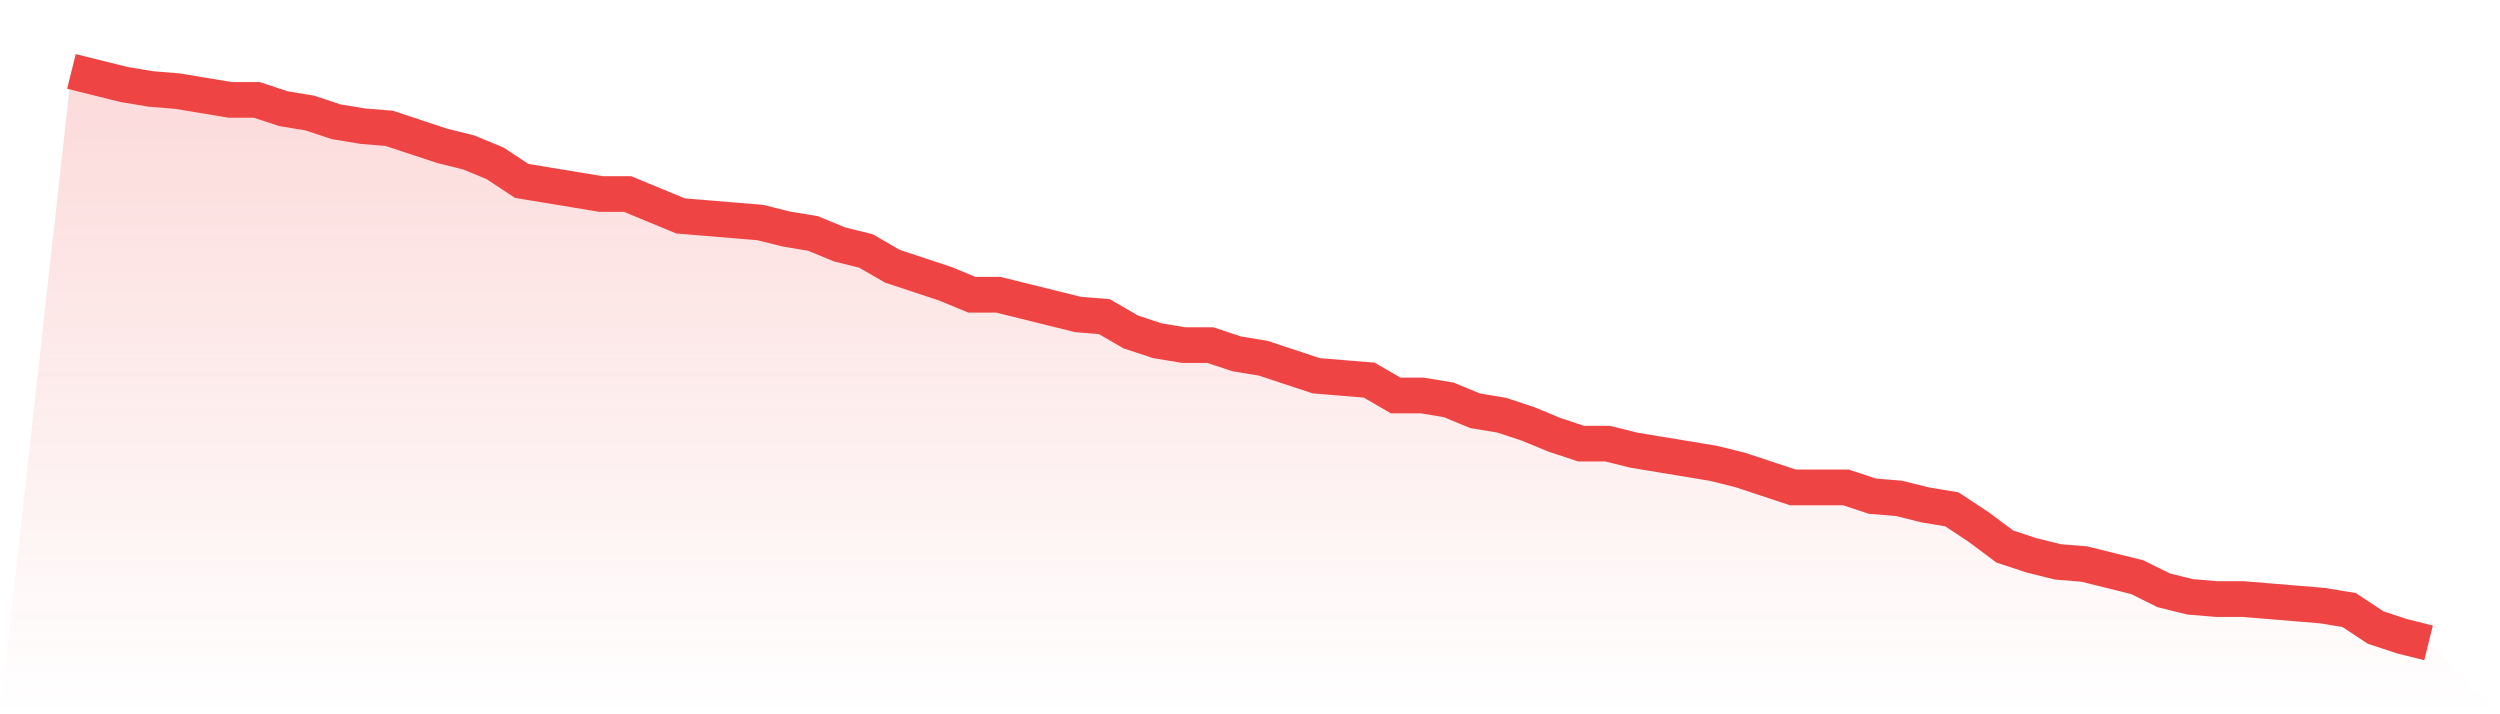
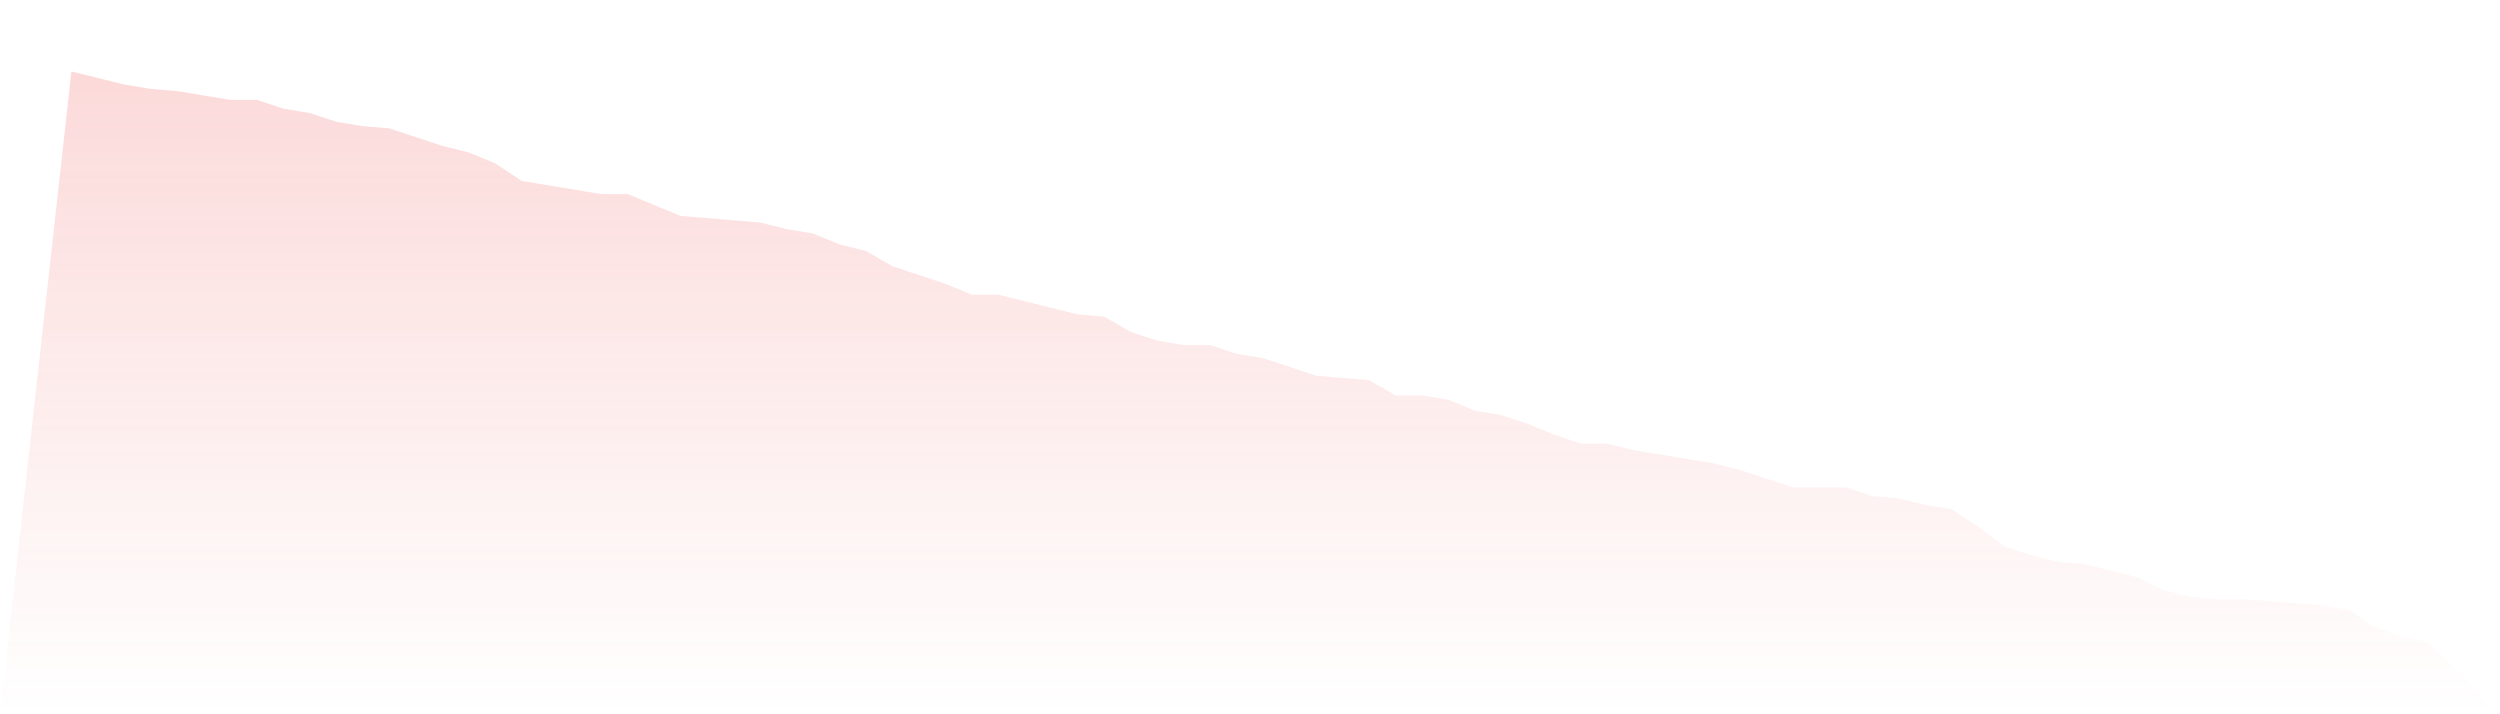
<svg xmlns="http://www.w3.org/2000/svg" viewBox="0 0 140 40">
  <defs>
    <linearGradient id="gradient" x1="0" x2="0" y1="0" y2="1">
      <stop offset="0%" stop-color="#ef4444" stop-opacity="0.2" />
      <stop offset="100%" stop-color="#ef4444" stop-opacity="0" />
    </linearGradient>
  </defs>
  <path d="M4,4 L4,4 L5.483,4.368 L6.966,4.736 L8.449,4.981 L9.933,5.103 L11.416,5.349 L12.899,5.594 L14.382,5.594 L15.865,6.084 L17.348,6.33 L18.831,6.82 L20.315,7.065 L21.798,7.188 L23.281,7.678 L24.764,8.169 L26.247,8.536 L27.73,9.149 L29.213,10.13 L30.697,10.375 L32.18,10.621 L33.663,10.866 L35.146,10.866 L36.629,11.479 L38.112,12.092 L39.596,12.215 L41.079,12.337 L42.562,12.46 L44.045,12.828 L45.528,13.073 L47.011,13.686 L48.494,14.054 L49.978,14.912 L51.461,15.402 L52.944,15.893 L54.427,16.506 L55.91,16.506 L57.393,16.874 L58.876,17.241 L60.36,17.609 L61.843,17.732 L63.326,18.59 L64.809,19.08 L66.292,19.326 L67.775,19.326 L69.258,19.816 L70.742,20.061 L72.225,20.552 L73.708,21.042 L75.191,21.165 L76.674,21.287 L78.157,22.146 L79.64,22.146 L81.124,22.391 L82.607,23.004 L84.09,23.249 L85.573,23.739 L87.056,24.352 L88.539,24.843 L90.022,24.843 L91.506,25.211 L92.989,25.456 L94.472,25.701 L95.955,25.946 L97.438,26.314 L98.921,26.805 L100.404,27.295 L101.888,27.295 L103.371,27.295 L104.854,27.785 L106.337,27.908 L107.82,28.276 L109.303,28.521 L110.787,29.502 L112.27,30.605 L113.753,31.096 L115.236,31.464 L116.719,31.586 L118.202,31.954 L119.685,32.322 L121.169,33.057 L122.652,33.425 L124.135,33.548 L125.618,33.548 L127.101,33.67 L128.584,33.793 L130.067,33.916 L131.551,34.161 L133.034,35.142 L134.517,35.632 L136,36 L140,40 L0,40 z" fill="url(#gradient)" />
-   <path d="M4,4 L4,4 L5.483,4.368 L6.966,4.736 L8.449,4.981 L9.933,5.103 L11.416,5.349 L12.899,5.594 L14.382,5.594 L15.865,6.084 L17.348,6.33 L18.831,6.82 L20.315,7.065 L21.798,7.188 L23.281,7.678 L24.764,8.169 L26.247,8.536 L27.73,9.149 L29.213,10.13 L30.697,10.375 L32.18,10.621 L33.663,10.866 L35.146,10.866 L36.629,11.479 L38.112,12.092 L39.596,12.215 L41.079,12.337 L42.562,12.46 L44.045,12.828 L45.528,13.073 L47.011,13.686 L48.494,14.054 L49.978,14.912 L51.461,15.402 L52.944,15.893 L54.427,16.506 L55.91,16.506 L57.393,16.874 L58.876,17.241 L60.36,17.609 L61.843,17.732 L63.326,18.59 L64.809,19.08 L66.292,19.326 L67.775,19.326 L69.258,19.816 L70.742,20.061 L72.225,20.552 L73.708,21.042 L75.191,21.165 L76.674,21.287 L78.157,22.146 L79.64,22.146 L81.124,22.391 L82.607,23.004 L84.09,23.249 L85.573,23.739 L87.056,24.352 L88.539,24.843 L90.022,24.843 L91.506,25.211 L92.989,25.456 L94.472,25.701 L95.955,25.946 L97.438,26.314 L98.921,26.805 L100.404,27.295 L101.888,27.295 L103.371,27.295 L104.854,27.785 L106.337,27.908 L107.82,28.276 L109.303,28.521 L110.787,29.502 L112.27,30.605 L113.753,31.096 L115.236,31.464 L116.719,31.586 L118.202,31.954 L119.685,32.322 L121.169,33.057 L122.652,33.425 L124.135,33.548 L125.618,33.548 L127.101,33.67 L128.584,33.793 L130.067,33.916 L131.551,34.161 L133.034,35.142 L134.517,35.632 L136,36" fill="none" stroke="#ef4444" stroke-width="2" />
</svg>